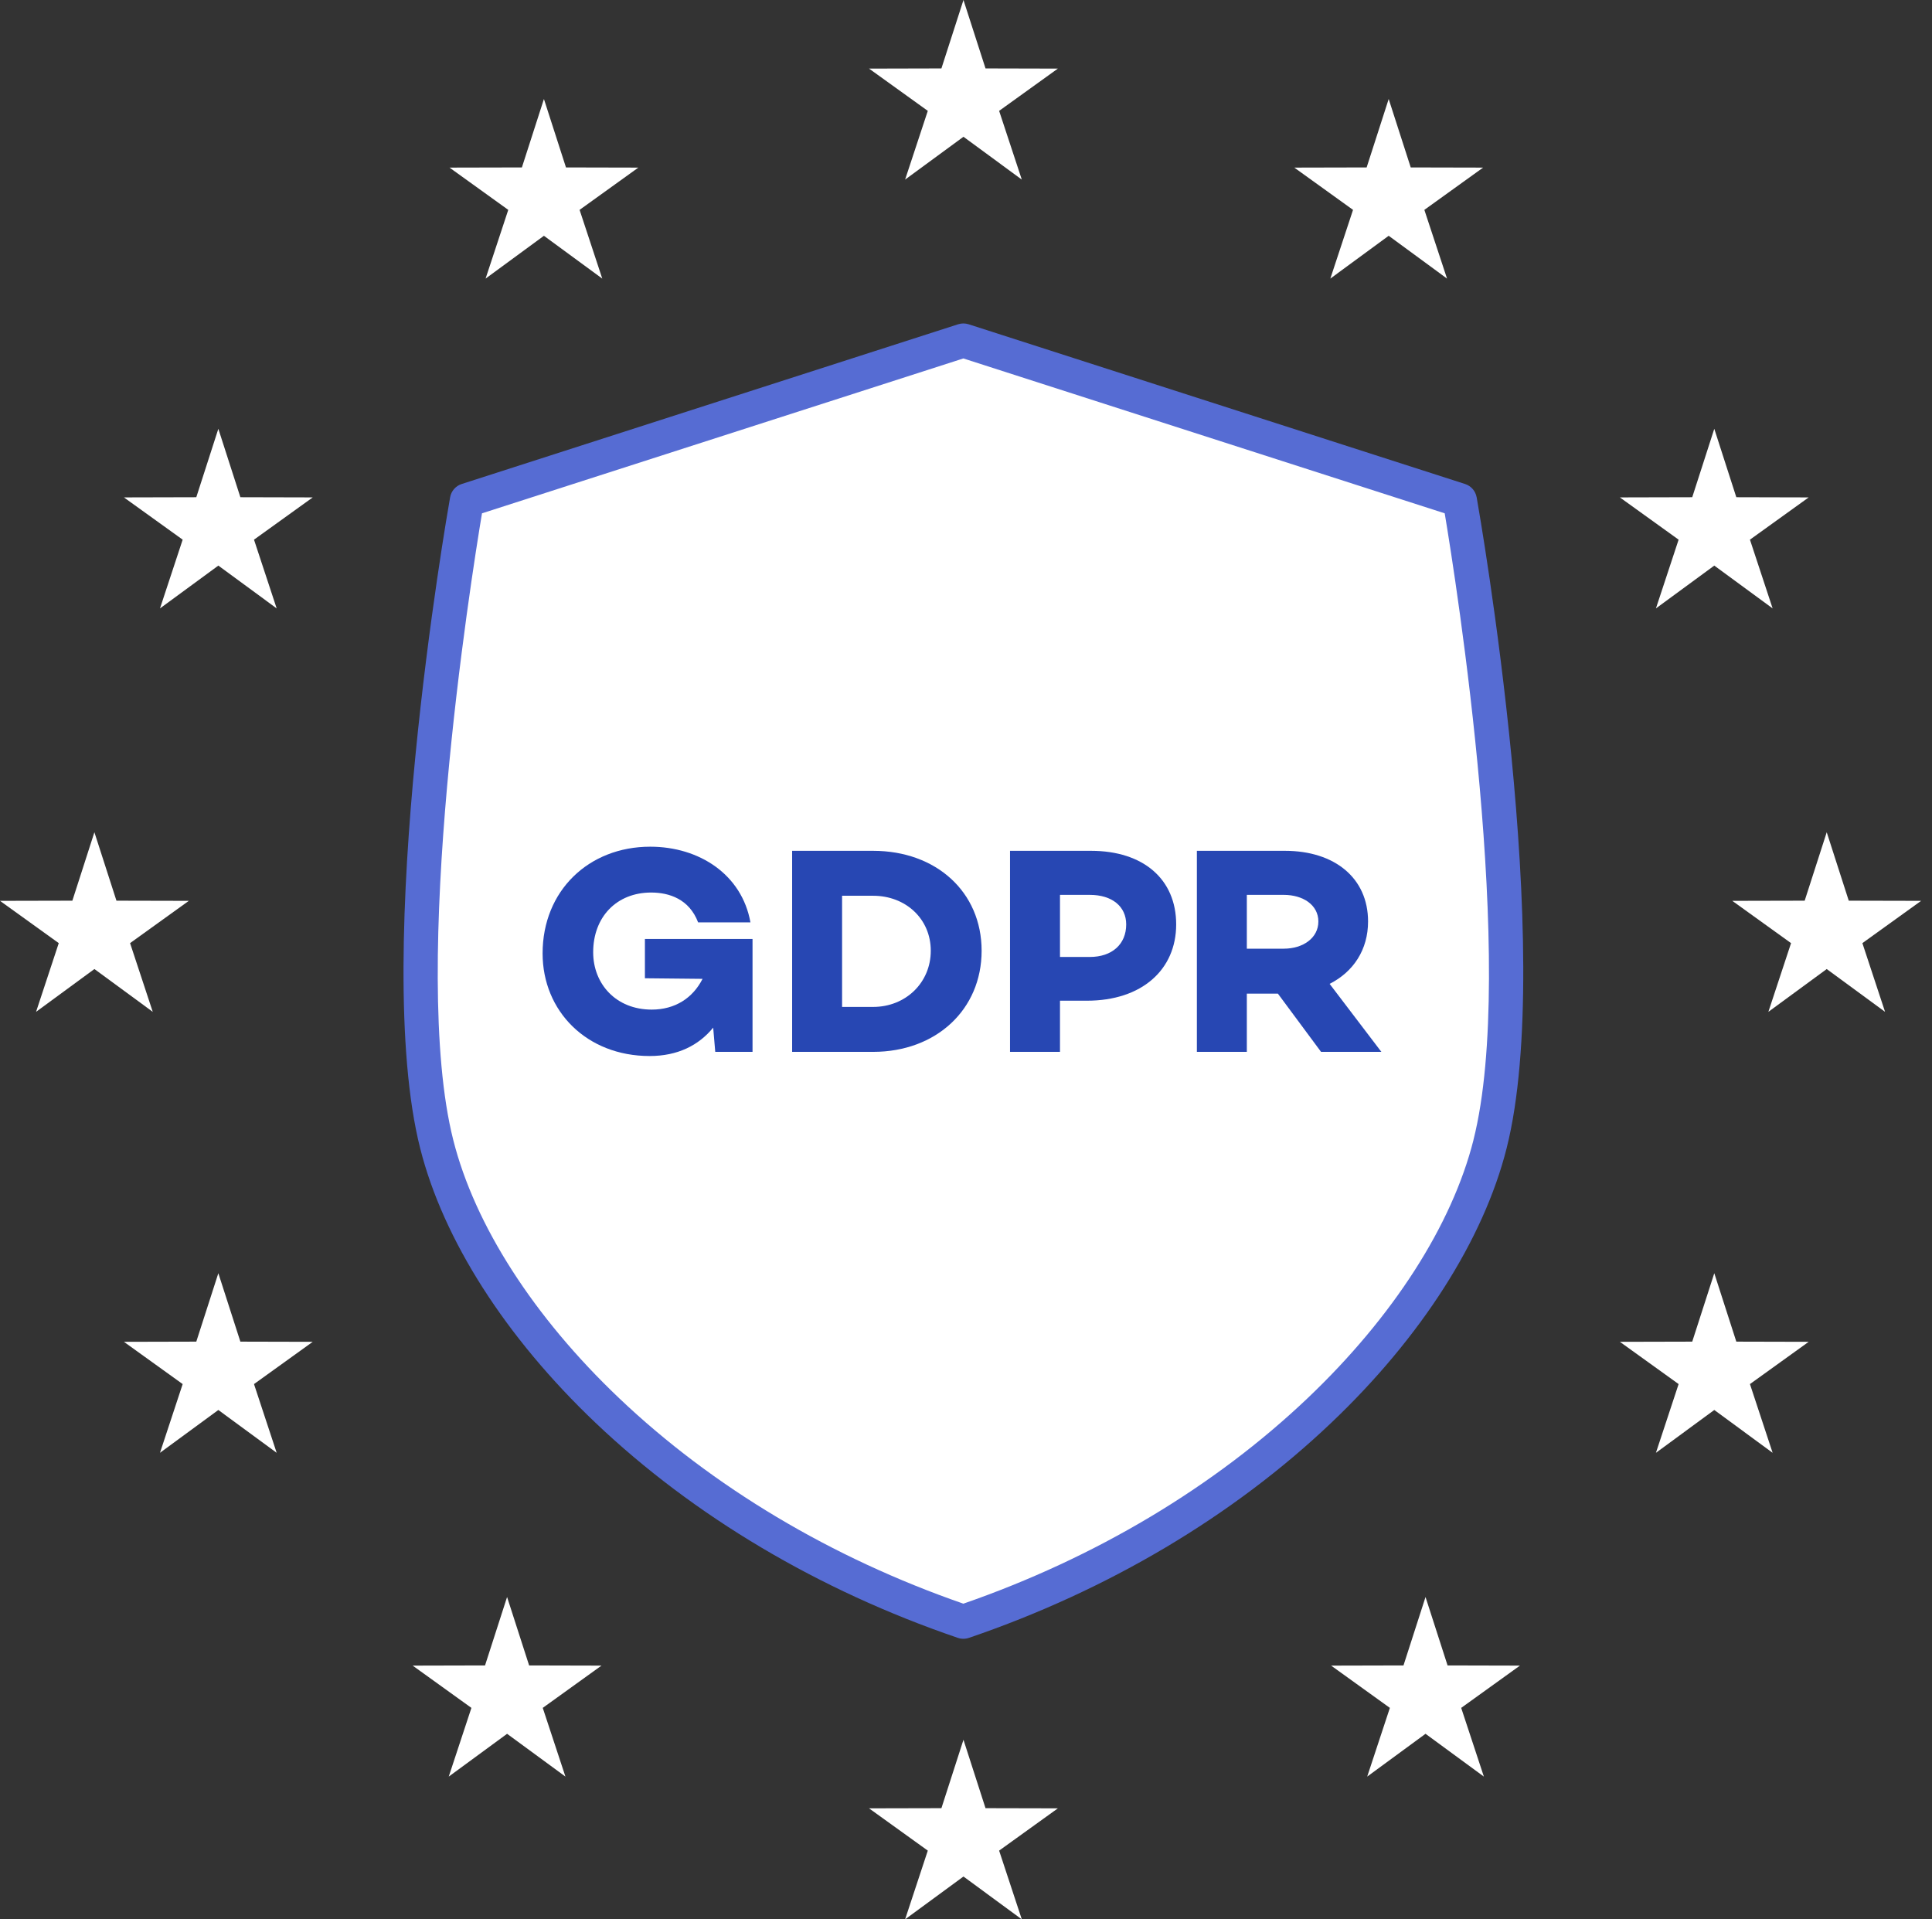
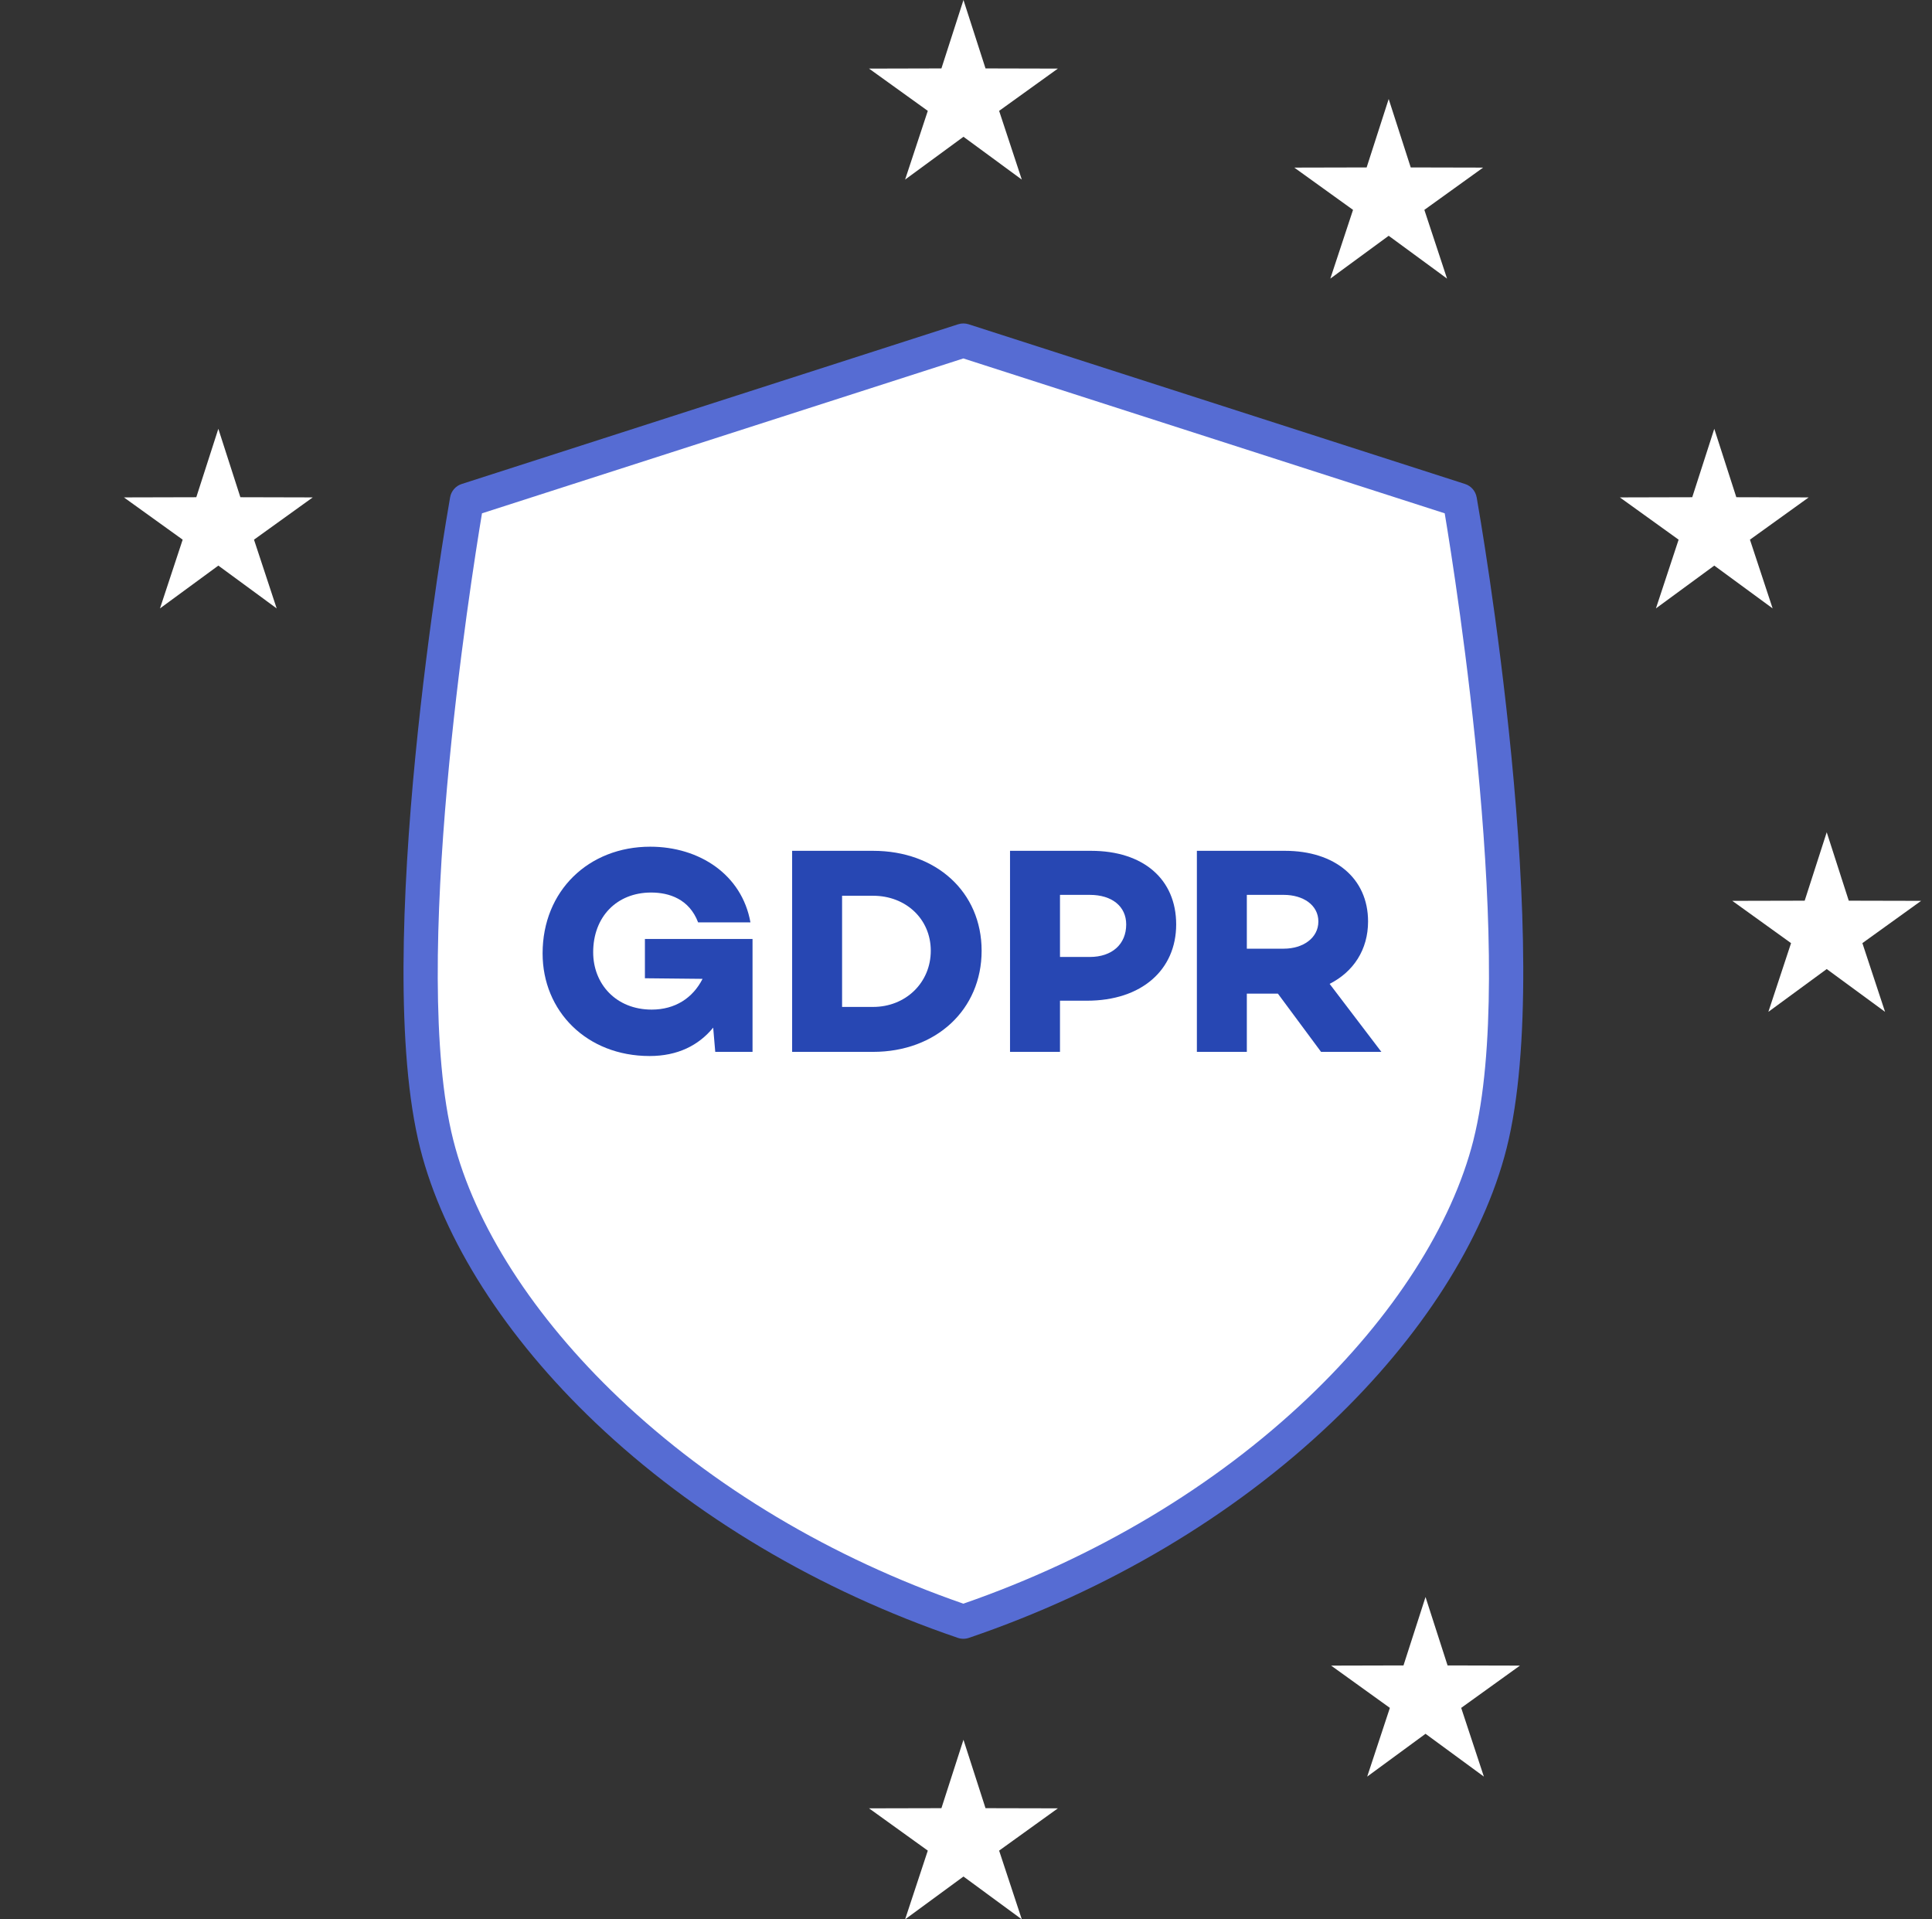
<svg xmlns="http://www.w3.org/2000/svg" width="151" height="150" viewBox="0 0 151 150" fill="none">
  <rect x="0" y="0" width="151" height="150" fill="#333333" stroke="none" />
  <path d="M114.097 39.095L75.295 26.612L36.494 39.095C36.494 39.095 30.292 74.213 34.133 89.417C37.542 102.908 52.566 118.996 75.293 126.739C75.293 126.739 75.295 126.74 75.296 126.74C75.296 126.74 75.299 126.74 75.299 126.739C98.027 118.996 113.05 102.908 116.459 89.417C120.301 74.213 114.098 39.095 114.098 39.095H114.097Z" fill="white" />
  <path d="M115.41 38.863C115.324 38.376 114.976 37.976 114.505 37.825L75.704 25.342C75.438 25.257 75.152 25.257 74.887 25.342L36.085 37.825C35.614 37.976 35.266 38.376 35.18 38.863C34.925 40.309 28.973 74.439 32.84 89.743C34.646 96.893 39.515 104.513 46.55 111.2C54.215 118.487 63.992 124.292 74.825 127.989C74.972 128.044 75.13 128.074 75.295 128.074H75.296C75.453 128.074 75.607 128.046 75.751 127.994C86.591 124.298 96.373 118.491 104.042 111.2C111.077 104.513 115.945 96.892 117.752 89.743C121.62 74.439 115.668 40.309 115.412 38.863H115.41ZM115.164 89.09C113.479 95.757 108.875 102.923 102.202 109.267C94.906 116.204 85.609 121.752 75.294 125.33C64.979 121.752 55.682 116.203 48.386 109.267C41.713 102.923 37.109 95.757 35.425 89.09C32.013 75.586 36.792 45.39 37.671 40.117L75.293 28.013L112.915 40.117C113.795 45.389 118.576 75.581 115.161 89.09H115.164Z" fill="#566CD3" />
  <path d="M58.813 82.205H55.902L55.741 80.311C54.608 81.697 52.968 82.53 50.773 82.53C45.851 82.53 42.408 79.018 42.408 74.512C42.408 69.613 46.013 66.171 50.819 66.171C54.655 66.171 57.983 68.343 58.653 72.086H54.563C53.87 70.261 52.299 69.753 50.89 69.753C48.209 69.753 46.361 71.647 46.361 74.42C46.361 76.892 48.14 78.902 50.935 78.902C52.761 78.902 54.147 78.001 54.91 76.499L50.405 76.453V73.381H58.816V82.208L58.813 82.205Z" fill="#2747B3" />
  <path d="M68.241 66.493C73.163 66.493 76.721 69.705 76.721 74.303C76.721 78.901 73.163 82.205 68.241 82.205H61.911V66.493H68.241ZM68.241 78.693C70.783 78.693 72.747 76.799 72.747 74.303C72.747 71.806 70.782 70.005 68.241 70.005H65.815V78.692H68.241V78.693Z" fill="#2747B3" />
  <path d="M85.272 66.493C89.361 66.493 91.927 68.712 91.927 72.246C91.927 75.78 89.246 78.207 84.948 78.207H82.846V82.204H78.941V66.492H85.272V66.493ZM85.179 74.788C86.912 74.788 88.021 73.794 88.021 72.246C88.021 70.837 86.912 69.936 85.179 69.936H82.846V74.788H85.179Z" fill="#2747B3" />
  <path d="M97.449 77.653V82.205H93.545V66.493H100.43C104.313 66.493 106.924 68.619 106.924 72.015C106.924 74.21 105.792 75.943 103.92 76.891L107.964 82.205H103.25L99.876 77.653H97.45H97.449ZM100.337 74.141C101.839 74.141 103.04 73.309 103.04 72.015C103.04 70.721 101.839 69.936 100.337 69.936H97.449V74.141H100.337Z" fill="#2747B3" />
  <path d="M75.302 10.689L70.741 14.035L72.514 8.664L67.922 5.361L73.579 5.347L75.302 0L77.025 5.347L82.68 5.361L78.089 8.664L79.861 14.035L75.302 10.689Z" fill="white" />
  <path d="M75.302 146.654L70.741 150L72.514 144.629L67.922 141.325L73.579 141.312L75.302 135.965L77.025 141.312L82.68 141.325L78.089 144.629L79.861 150L75.302 146.654Z" fill="white" />
  <path d="M142.772 75.732L138.211 79.077L139.984 73.707L135.392 70.403L141.049 70.39L142.772 65.042L144.494 70.39L150.15 70.403L145.559 73.707L147.331 79.077L142.772 75.732Z" fill="white" />
  <path d="M108.536 18.427L103.975 21.773L105.749 16.402L101.158 13.098L106.813 13.085L108.536 7.738L110.259 13.085L115.916 13.098L111.324 16.402L113.097 21.773L108.536 18.427Z" fill="white" />
  <path d="M133.984 44.202L129.423 47.548L131.196 42.176L126.605 38.873L132.261 38.859L133.984 33.512L135.706 38.859L141.362 38.873L136.771 42.176L138.544 47.548L133.984 44.202Z" fill="white" />
  <path d="M111.415 135.499L106.856 138.845L108.629 133.474L104.037 130.17L109.693 130.156L111.415 124.809L113.138 130.156L118.795 130.17L114.203 133.474L115.976 138.845L111.415 135.499Z" fill="white" />
-   <path d="M133.984 110.193L129.423 113.539L131.196 108.168L126.605 104.865L132.261 104.851L133.984 99.504L135.706 104.851L141.362 104.865L136.771 108.168L138.544 113.539L133.984 110.193Z" fill="white" />
-   <path d="M39.632 135.499L44.193 138.845L42.42 133.474L47.011 130.17L41.355 130.156L39.632 124.809L37.909 130.156L32.253 130.17L36.844 133.474L35.072 138.845L39.632 135.499Z" fill="white" />
-   <path d="M17.065 110.193L21.624 113.539L19.852 108.168L24.443 104.865L18.787 104.851L17.065 99.504L15.342 104.851L9.685 104.865L14.277 108.168L12.504 113.539L17.065 110.193Z" fill="white" />
-   <path d="M42.512 18.427L47.072 21.773L45.299 16.402L49.891 13.098L44.235 13.085L42.512 7.738L40.79 13.085L35.133 13.098L39.724 16.402L37.952 21.773L42.512 18.427Z" fill="white" />
  <path d="M17.065 44.202L21.624 47.548L19.852 42.176L24.443 38.873L18.787 38.859L17.065 33.512L15.342 38.859L9.685 38.873L14.277 42.176L12.504 47.548L17.065 44.202Z" fill="white" />
-   <path d="M7.378 75.732L2.819 79.077L4.592 73.707L0 70.403L5.656 70.39L7.378 65.042L9.101 70.39L14.758 70.403L10.166 73.707L11.939 79.077L7.378 75.732Z" fill="white" />
</svg>